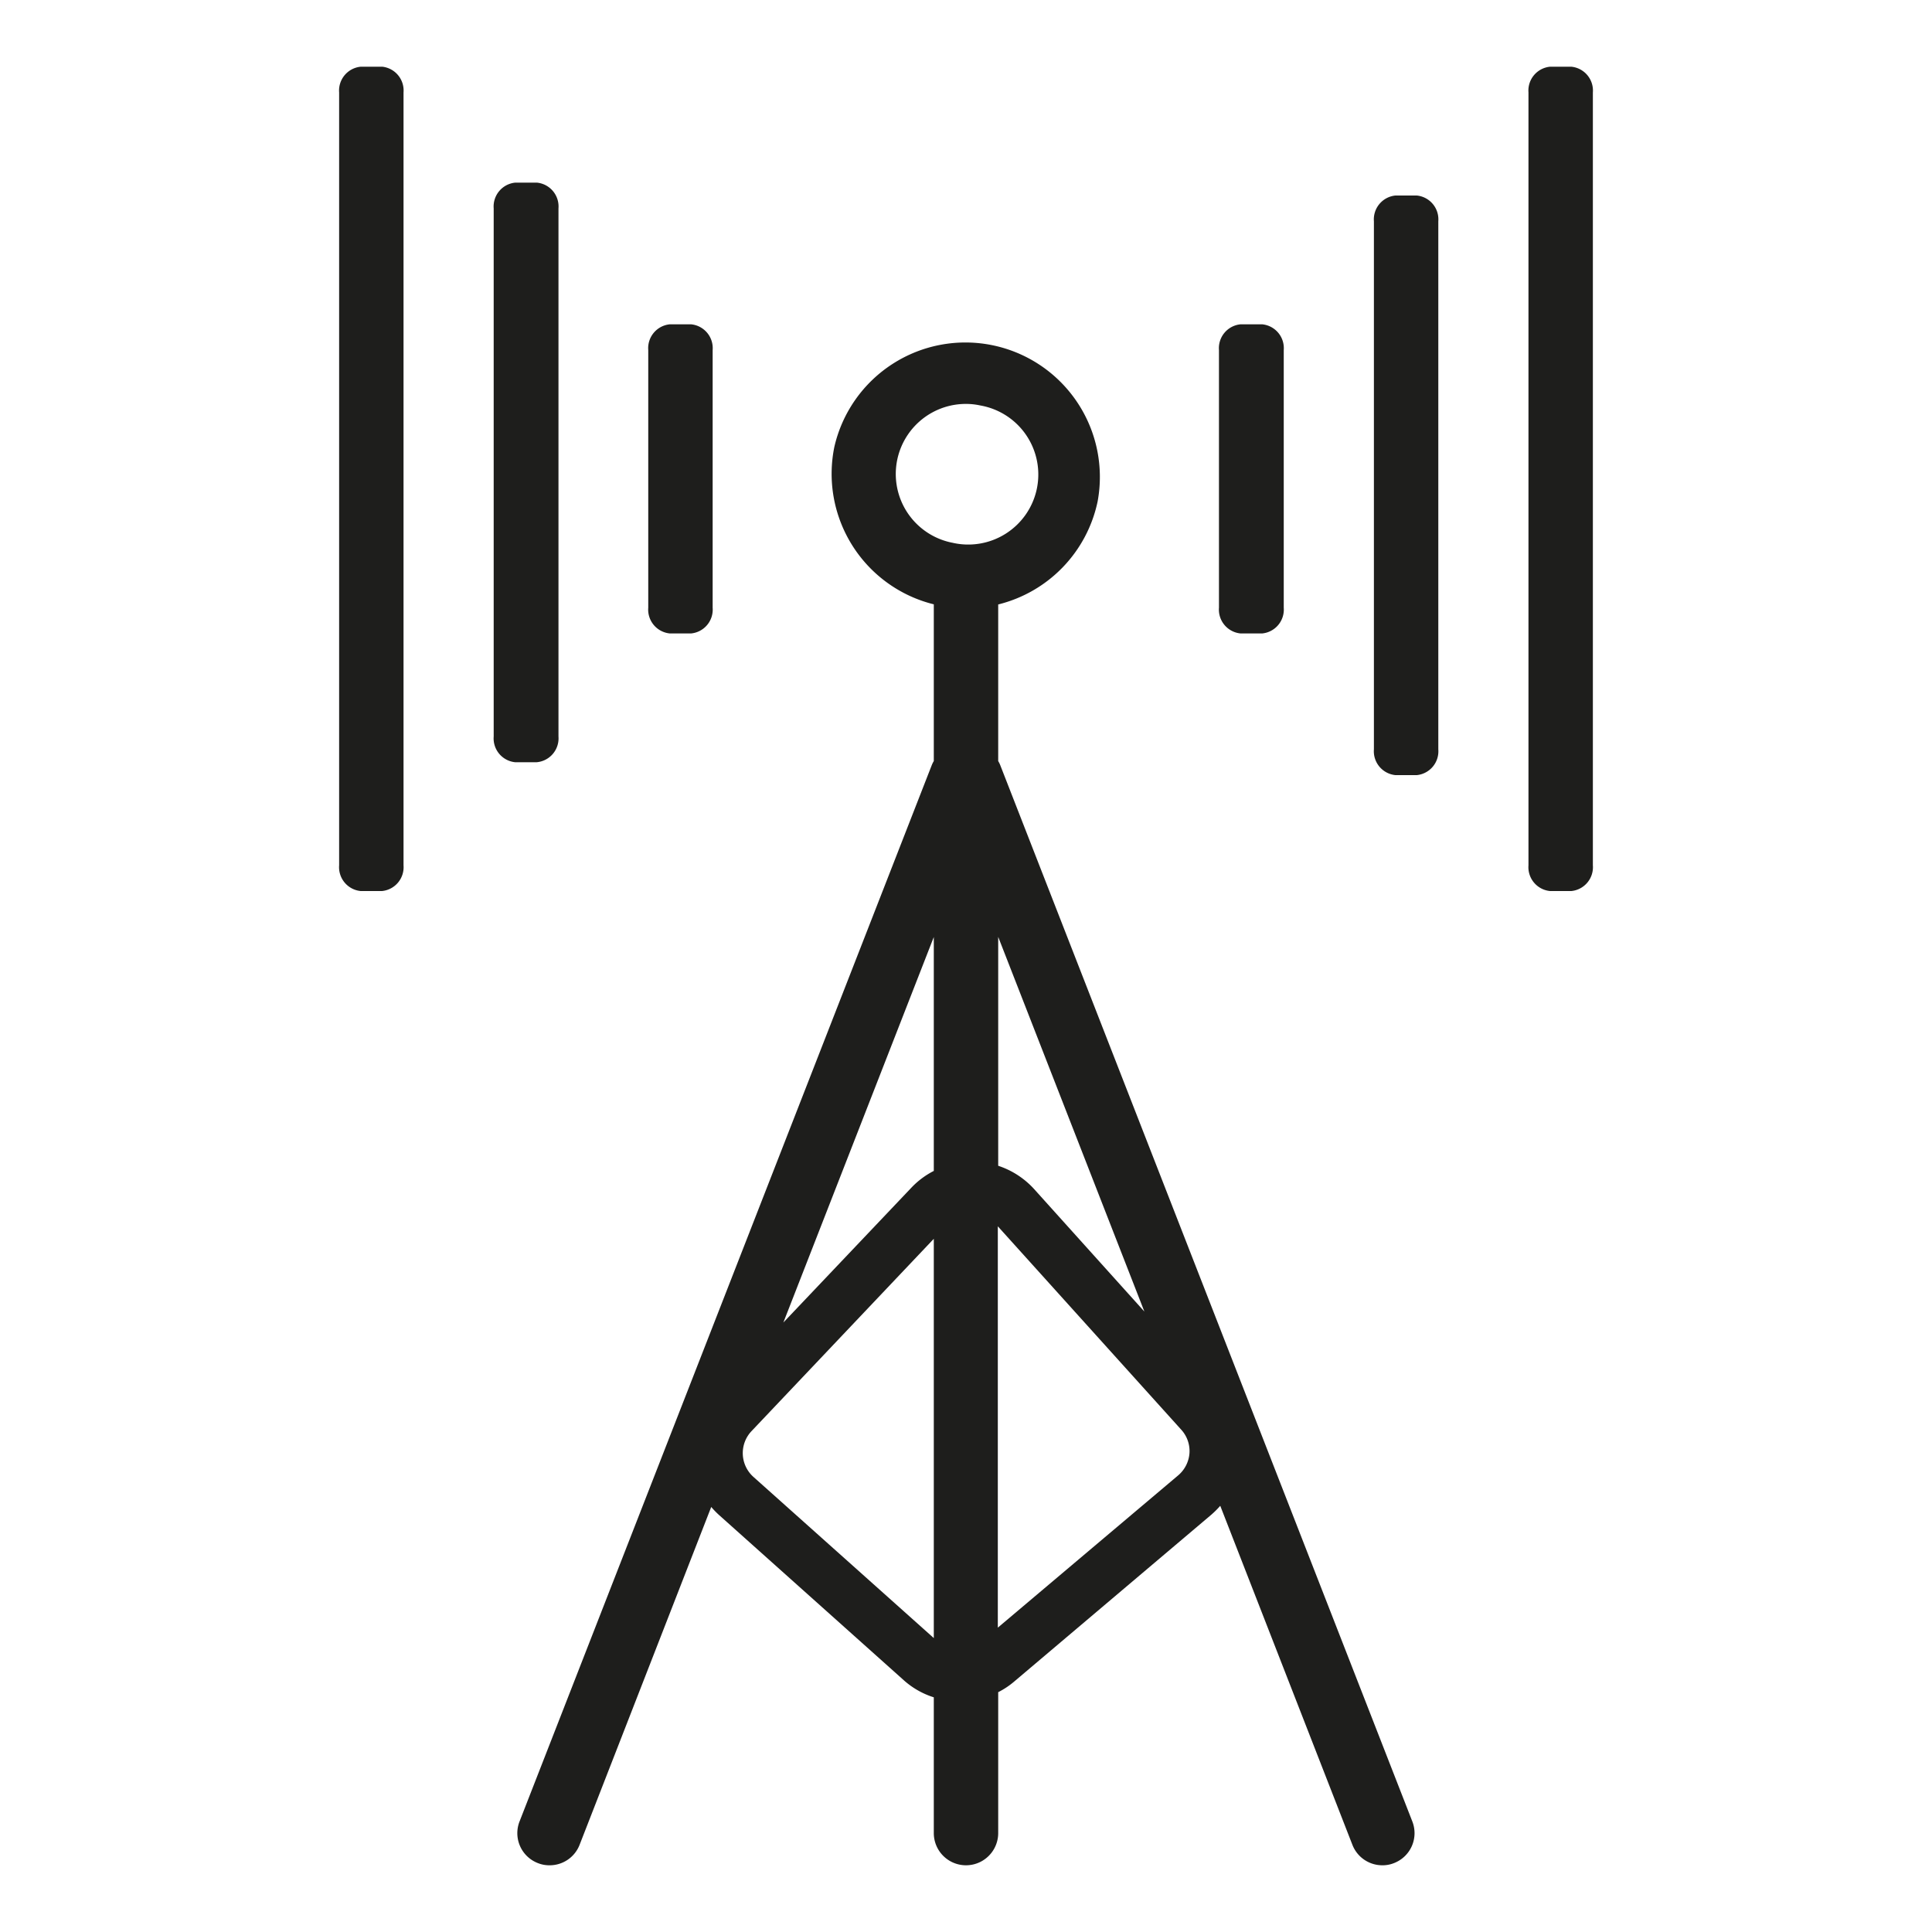
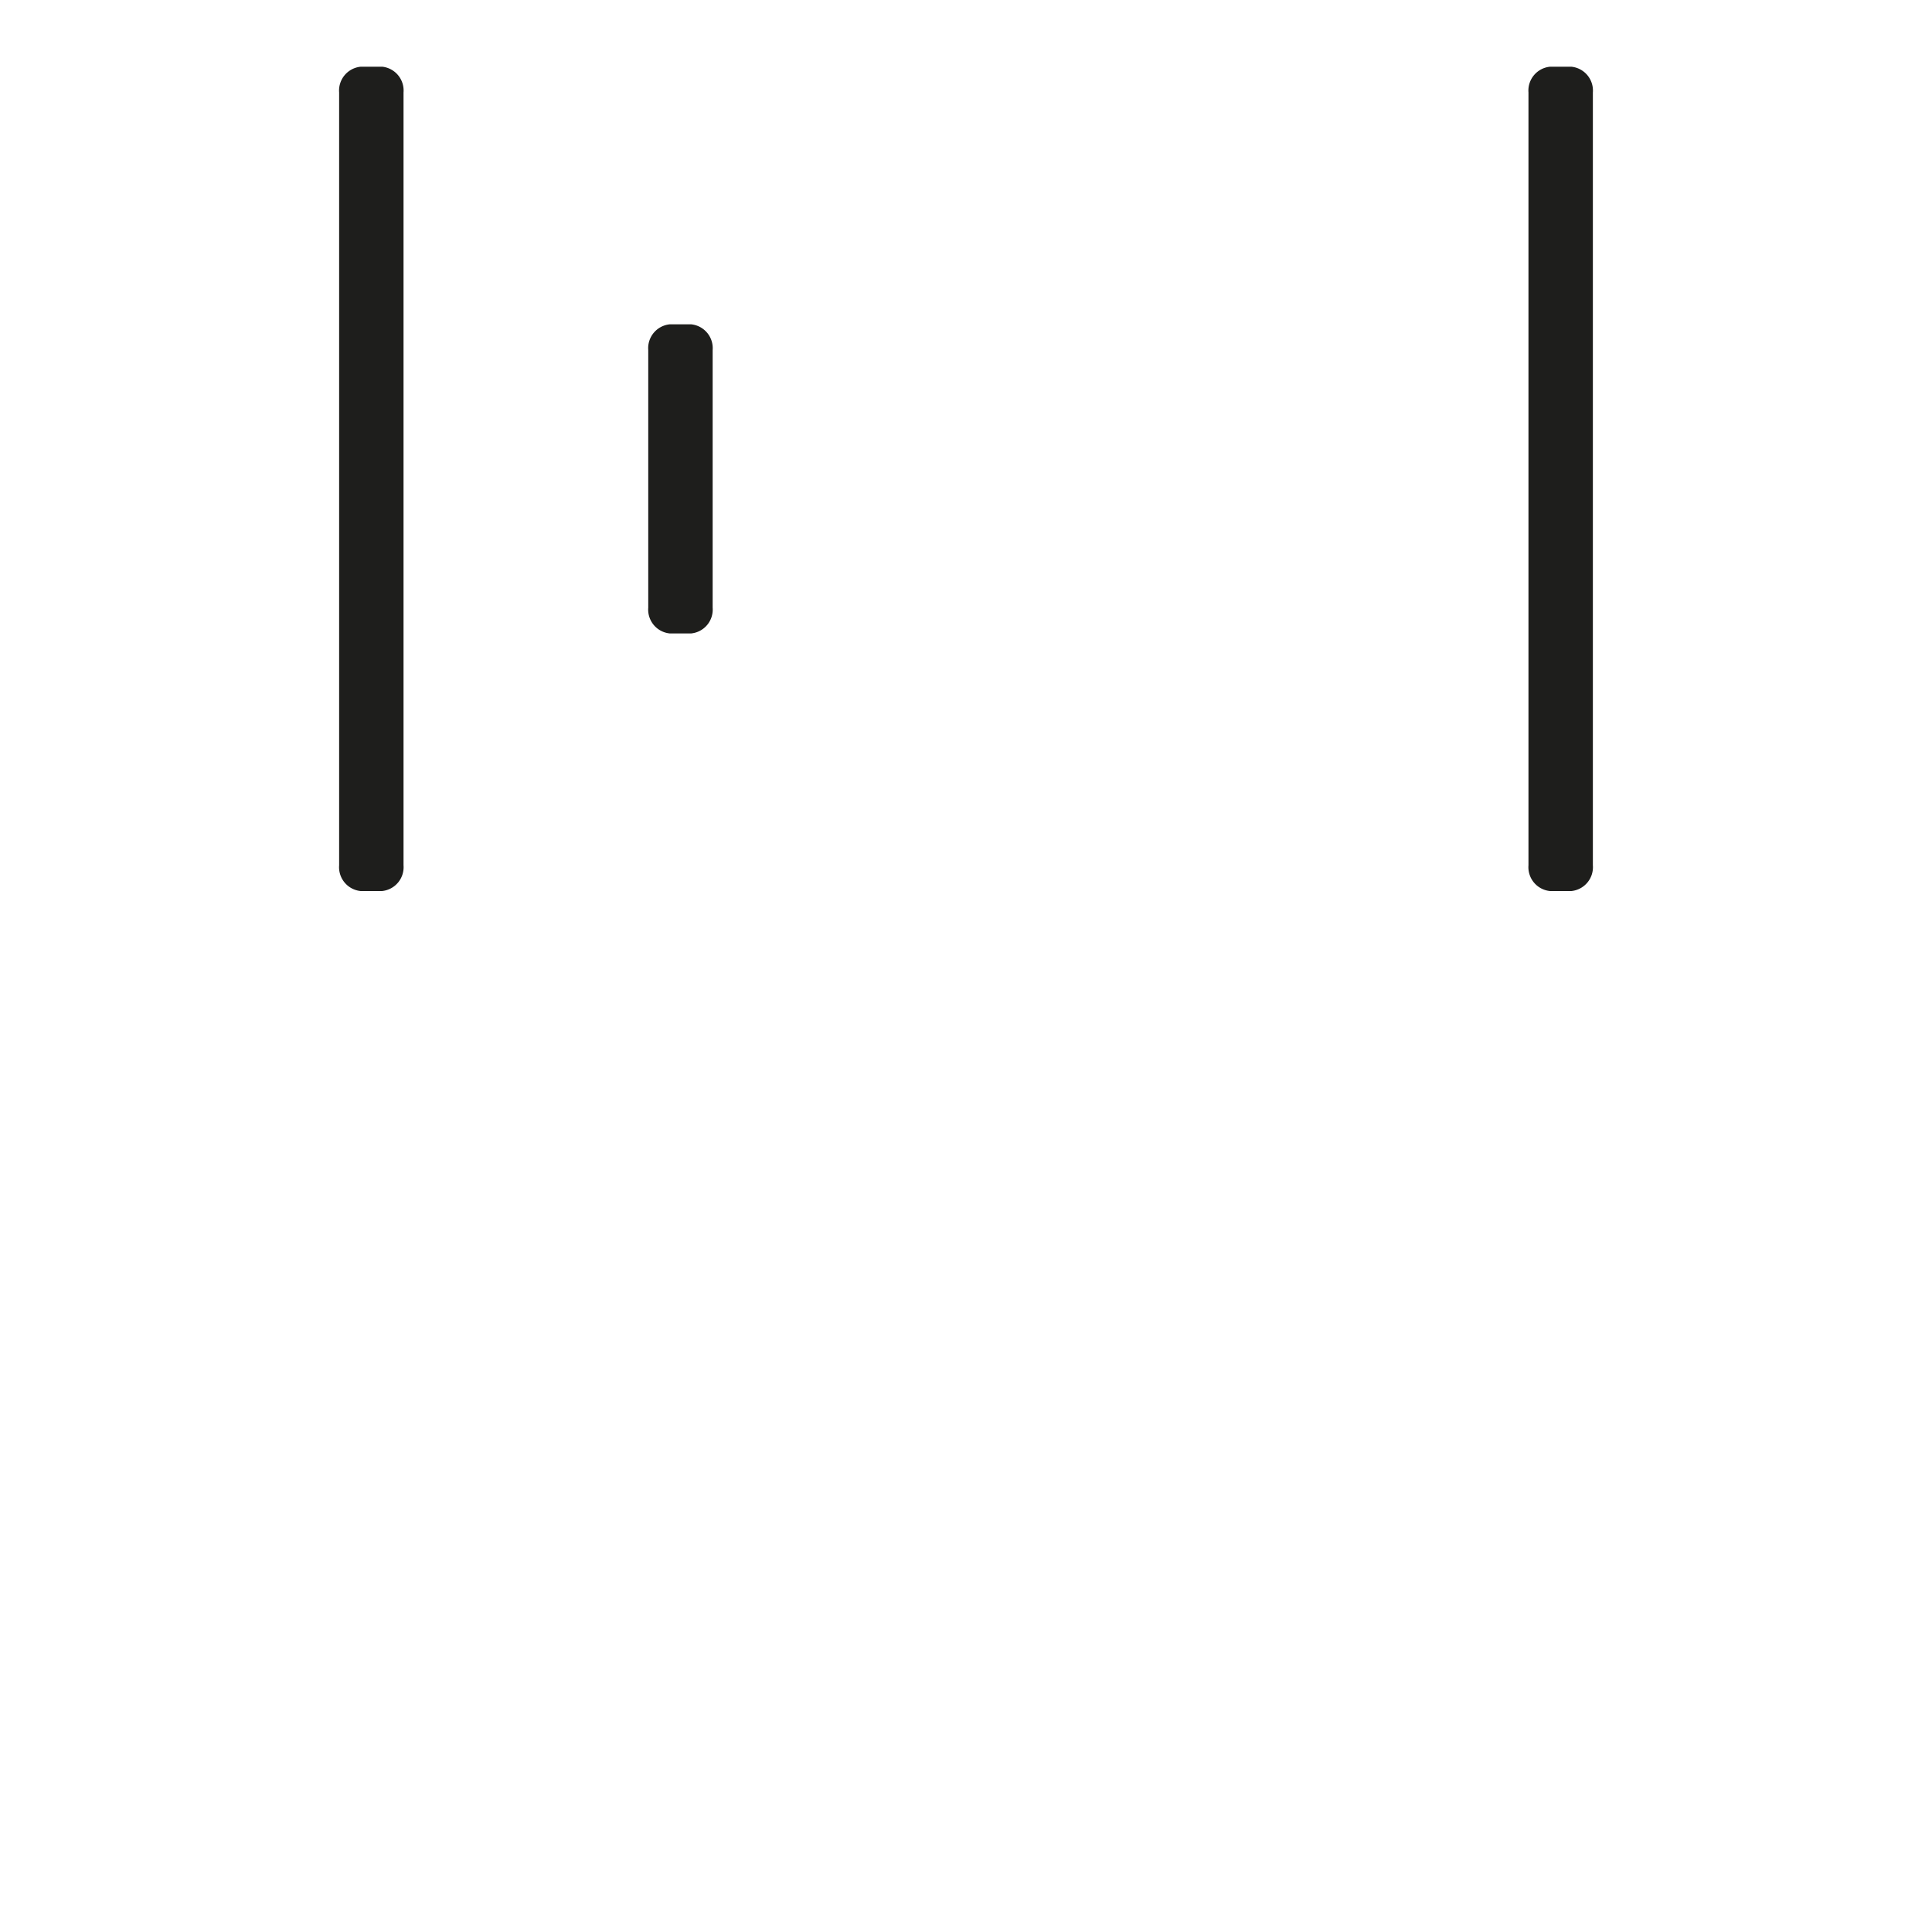
<svg xmlns="http://www.w3.org/2000/svg" id="Ebene_1" data-name="Ebene 1" viewBox="0 0 150 150">
  <defs>
    <style>.cls-1{fill:#1e1e1c;}</style>
  </defs>
-   <path class="cls-1" d="M77.66,59.41a1.91,1.91,0,0,0-.16-.32V46.93a10.45,10.45,0,0,0,7.72-8,10.44,10.44,0,0,0-20.44-4.24A10.44,10.44,0,0,0,72.5,46.92V59.09a1.91,1.91,0,0,0-.16.32l-32,82a2.49,2.49,0,0,0,1.42,3.24,2.36,2.36,0,0,0,.9.17A2.49,2.49,0,0,0,45,143.23L55.22,117a7,7,0,0,0,.6.62L70.2,130.48a6.36,6.36,0,0,0,2.3,1.3v10.54a2.5,2.5,0,0,0,5,0V131.38a6.22,6.22,0,0,0,1.2-.79l15.36-13a7.27,7.27,0,0,0,.68-.68L105,143.23a2.49,2.49,0,0,0,2.33,1.59,2.36,2.36,0,0,0,.9-.17,2.49,2.49,0,0,0,1.42-3.24ZM72.5,127.18l-14-12.51a2.48,2.48,0,0,1-.15-3.56L72.5,96.18Zm0-36.27a6.41,6.41,0,0,0-1.73,1.29l-9.95,10.48L72.5,72.75Zm16.35,10.92-8.56-9.51a6.53,6.53,0,0,0-2.79-1.81V72.74ZM73.9,42.13A5.44,5.44,0,0,1,75,31.36a5.24,5.24,0,0,1,1.11.12,5.44,5.44,0,1,1-2.2,10.65Zm17.57,72.42-14,11.82V95.21L91.71,111a2.46,2.46,0,0,1,.64,1.83A2.5,2.5,0,0,1,91.47,114.55Z" />
-   <path class="cls-1" d="M96.31,49.18H98a1.86,1.86,0,0,0,1.67-2v-20a1.86,1.86,0,0,0-1.67-2H96.31a1.86,1.86,0,0,0-1.67,2v20A1.86,1.86,0,0,0,96.31,49.18Z" />
-   <path class="cls-1" d="M110,15.18h-1.66a1.86,1.86,0,0,0-1.67,2v41a1.86,1.86,0,0,0,1.67,2H110a1.86,1.86,0,0,0,1.67-2v-41A1.86,1.86,0,0,0,110,15.18Z" />
  <path class="cls-1" d="M122,5.18h-1.66a1.86,1.86,0,0,0-1.67,2v60a1.86,1.86,0,0,0,1.67,2H122a1.86,1.86,0,0,0,1.67-2v-60A1.86,1.86,0,0,0,122,5.18Z" />
  <path class="cls-1" d="M52,49.18h1.66a1.86,1.86,0,0,0,1.67-2v-20a1.86,1.86,0,0,0-1.67-2H52a1.86,1.86,0,0,0-1.67,2v20A1.86,1.86,0,0,0,52,49.18Z" />
-   <path class="cls-1" d="M43.36,57.18v-41a1.86,1.86,0,0,0-1.67-2H40a1.86,1.86,0,0,0-1.67,2v41a1.86,1.86,0,0,0,1.67,2h1.66A1.86,1.86,0,0,0,43.36,57.18Z" />
  <path class="cls-1" d="M29.69,5.18H28a1.86,1.86,0,0,0-1.67,2v60a1.86,1.86,0,0,0,1.67,2h1.66a1.86,1.86,0,0,0,1.67-2v-60A1.86,1.86,0,0,0,29.69,5.18Z" />
</svg>